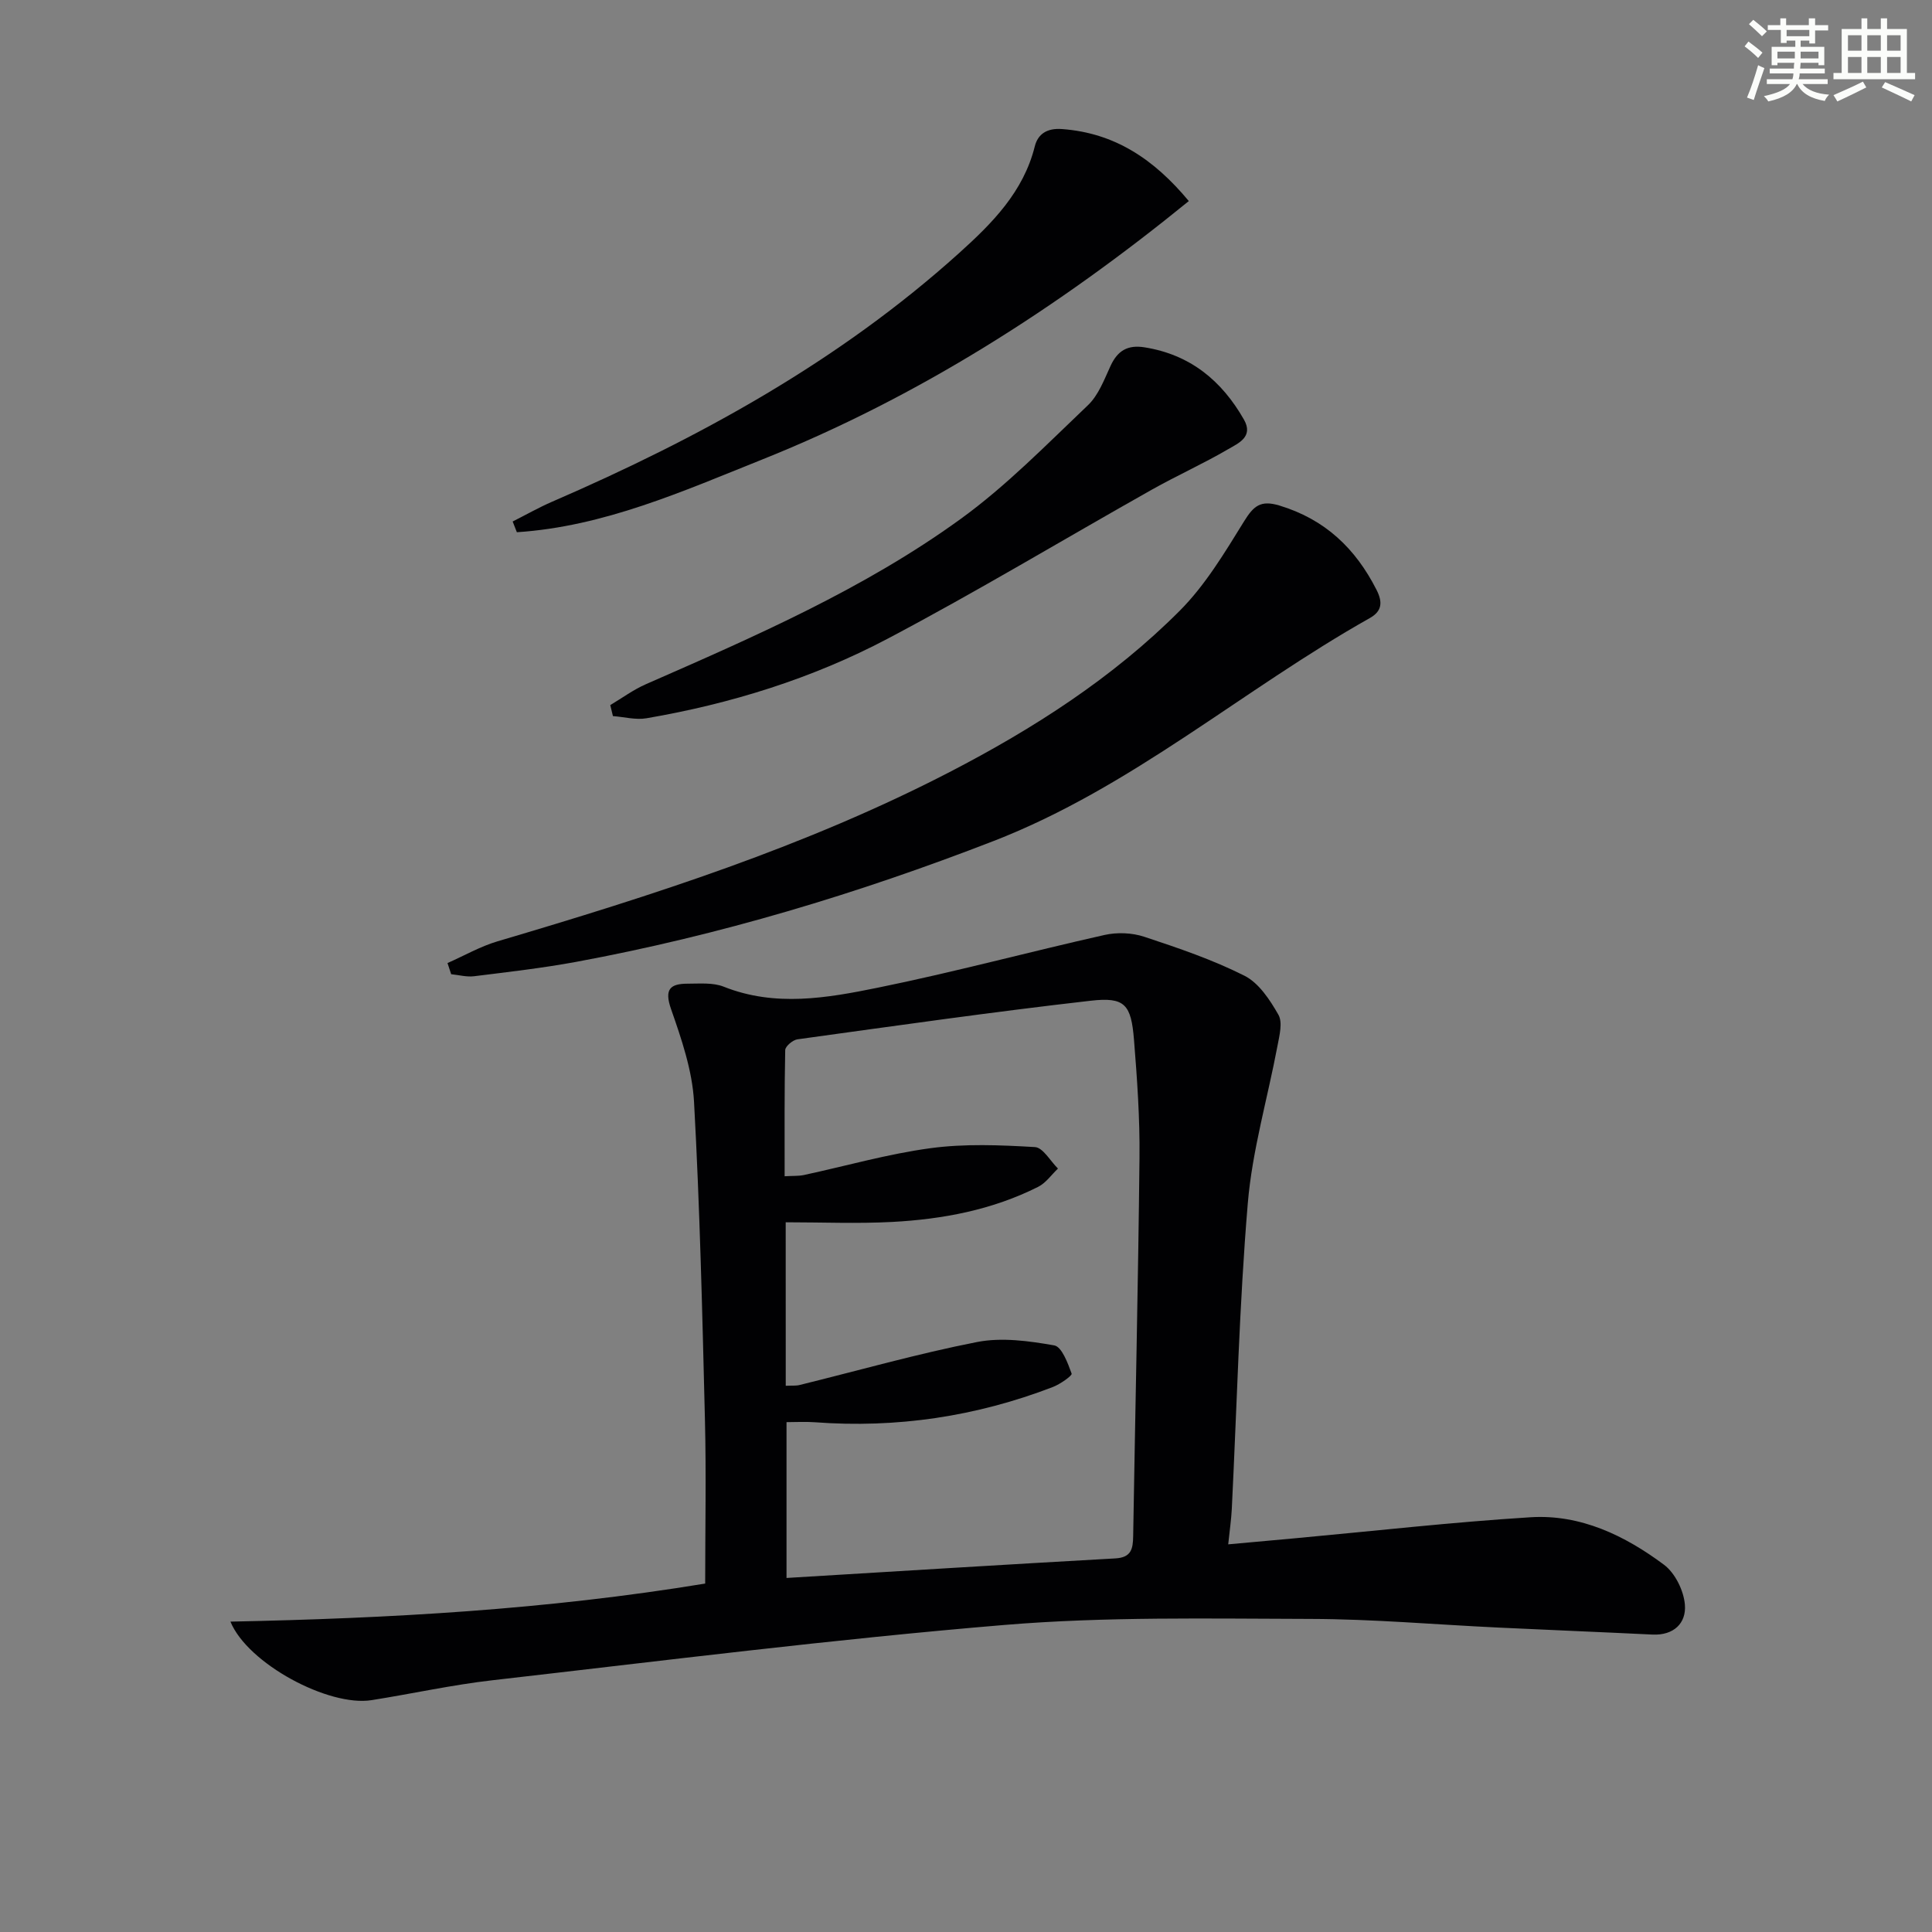
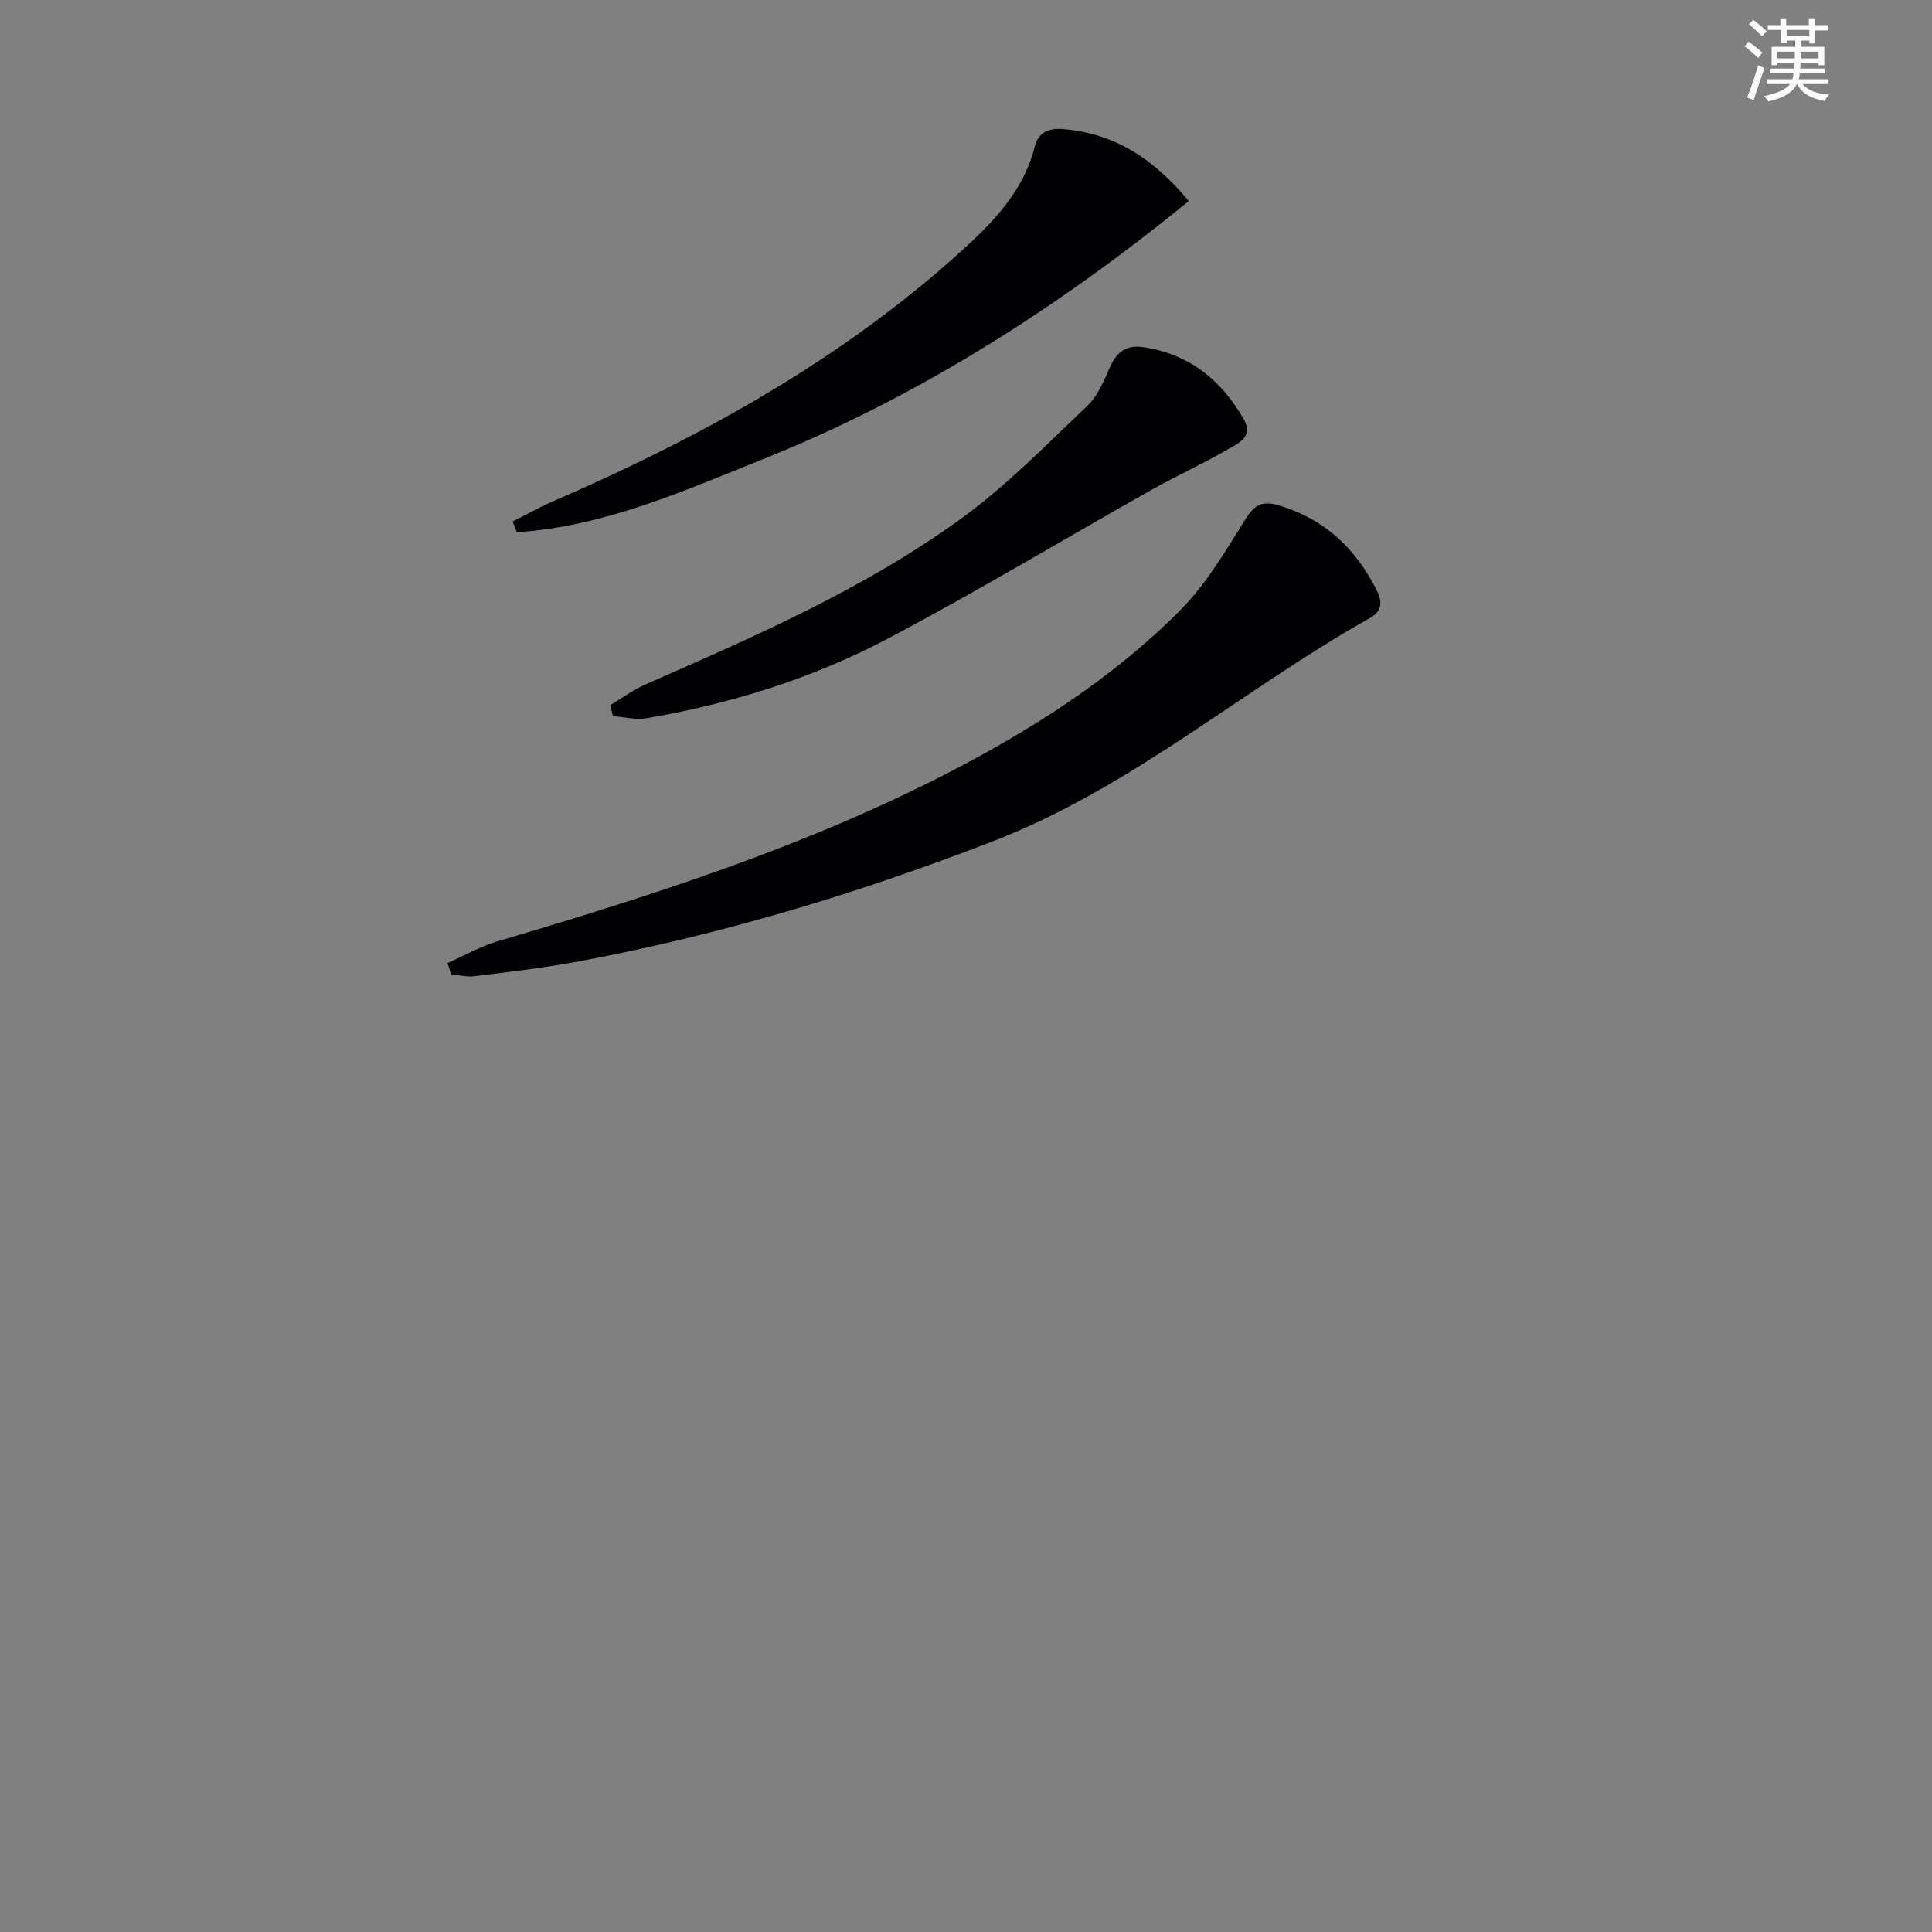
<svg xmlns="http://www.w3.org/2000/svg" enable-background="new 0 0 400 400" viewBox="0 0 400 400">
  <rect x="0" y="0" width="400" height="400" fill="#808080" stroke="none" />
  <g fill="#010103">
-     <path d="m47.71 335.74c32.96-.68 65.26-2.45 98.29-7.88 0-11.4.23-22.67-.05-33.92-.54-21.95-1.05-43.92-2.26-65.84-.36-6.48-2.59-12.98-4.76-19.19-1.44-4.13-.17-5.25 3.47-5.25 2.49 0 5.21-.26 7.43.62 10.66 4.25 21.4 2.35 31.91.21 15.74-3.2 31.28-7.4 46.96-10.92 2.6-.58 5.69-.46 8.21.38 7.05 2.33 14.15 4.74 20.75 8.07 2.98 1.5 5.27 5 7.02 8.07.91 1.59.22 4.28-.18 6.39-2.05 10.9-5.24 21.7-6.16 32.68-1.77 21.03-2.26 42.18-3.31 63.27-.11 2.13-.42 4.26-.74 7.31 4.89-.44 9.43-.85 13.98-1.27 16.21-1.49 32.39-3.33 48.63-4.34 10.34-.64 19.52 3.79 27.62 9.84 2.3 1.72 4.09 5.37 4.32 8.28.31 3.8-2.3 6.38-6.72 6.17-10.63-.52-21.27-.94-31.91-1.45-12.96-.61-25.91-1.76-38.86-1.79-21.14-.05-42.38-.5-63.41 1.25-35.41 2.95-70.69 7.41-106 11.45-8.39.96-16.67 2.8-25.02 4.12-8.86 1.4-25.64-7.54-29.21-16.26zm114.97-48.83c1.26-.06 2.1.03 2.87-.16 12.24-3.01 24.39-6.48 36.75-8.9 5.11-1 10.74-.22 15.97.7 1.56.27 2.81 3.66 3.6 5.84.15.42-2.38 2.2-3.9 2.78-15.88 6.11-32.31 8.56-49.3 7.29-1.91-.14-3.84-.02-5.83-.02v32.26c23-1.39 45.54-2.79 68.09-4.05 3.31-.19 3.64-1.99 3.68-4.61.43-26.12 1.04-52.24 1.31-78.37.09-8.13-.49-16.29-1.14-24.41-.59-7.3-1.89-8.88-8.96-8.07-20.28 2.31-40.49 5.2-60.71 7.99-.97.13-2.52 1.44-2.54 2.23-.18 8.61-.12 17.23-.12 26.12 1.71-.1 2.87-.02 3.97-.25 8.74-1.88 17.4-4.37 26.23-5.56 7.1-.96 14.43-.65 21.62-.23 1.67.1 3.19 2.89 4.77 4.45-1.35 1.28-2.5 2.98-4.1 3.78-9.49 4.78-19.75 6.71-30.23 7.27-7.25.38-14.53.07-22.04.07.01 11.76.01 22.53.01 33.85z" />
    <path d="m92.65 199.39c3.45-1.52 6.78-3.44 10.36-4.5 32.04-9.47 63.82-19.64 93.61-35.05 17.35-8.98 33.79-19.51 47.64-33.4 5.29-5.31 9.3-12.02 13.29-18.47 1.98-3.2 3.41-4.5 7.36-3.3 9.43 2.86 15.74 8.88 20.09 17.46 1.28 2.52 1.16 4.39-1.37 5.82-26.32 14.8-49.3 35.08-77.94 46.18-28.11 10.9-56.77 19.53-86.38 25.01-7 1.29-14.09 2.1-21.16 2.98-1.54.19-3.16-.26-4.74-.42-.25-.76-.51-1.54-.76-2.31z" />
    <path d="m106.14 107.97c2.72-1.37 5.37-2.88 8.16-4.09 30.52-13.22 59.42-29.08 84.3-51.51 6.81-6.14 13.28-12.62 15.64-22.06.63-2.53 2.49-3.83 5.65-3.59 10.9.81 19.02 6.22 26.24 14.91-27.11 22.07-56.02 40.58-88.31 53.5-16.47 6.59-32.81 13.89-50.81 15.06-.29-.73-.58-1.48-.87-2.22z" />
    <path d="m126.35 145.98c2.44-1.45 4.77-3.18 7.35-4.31 22.55-9.89 45.2-19.73 65.22-34.25 9.48-6.87 17.79-15.41 26.32-23.52 2.18-2.07 3.37-5.29 4.68-8.13 1.45-3.16 3.54-4.42 7.04-3.86 9.45 1.5 15.99 6.9 20.59 14.97 2.03 3.57-1.19 4.9-3.24 6.1-5.16 3.02-10.65 5.48-15.87 8.42-18.24 10.27-36.19 21.09-54.69 30.85-15.62 8.24-32.47 13.47-49.91 16.46-2.22.38-4.63-.28-6.94-.45-.19-.75-.37-1.52-.55-2.28z" />
  </g>
  <path d="m361.2 9.6.8-1c.9.7 1.9 1.4 2.9 2.3l-.9 1.1c-1-1-2-1.8-2.8-2.4zm.5 10.6c.9-2.1 1.6-4.3 2.3-6.7.4.2.8.4 1.3.6-.7 2.1-1.5 4.3-2.2 6.6zm.4-15.2.9-.9c1 .8 2 1.6 2.8 2.4l-1 1c-.9-.9-1.8-1.7-2.7-2.5zm12.5-1.2h1.2v1.4h2.7v1.1h-2.7v2.7h-1.2v-.6h-1.8v1.3h4.9v3.8h-1.2v-.5h-3.7c0 .4-.1.9-.1 1.2h5.1v1h-5.2c0 .5-.1.9-.2 1.2h6v1h-5.2c1.1 1.3 2.9 2 5.5 2.2-.4.4-.7.8-.9 1.3-2.9-.5-4.8-1.6-5.7-3.5h-.1c-.8 1.7-2.7 2.9-5.9 3.6-.2-.4-.6-.8-.9-1.1 2.8-.6 4.6-1.4 5.4-2.5h-4.8v-1h5.3c.1-.3.2-.7.2-1.2h-4.9v-1h5c0-.4 0-.8.1-1.2h-3.5v.5h-1.2v-3.8h4.9v-1.3h-1.8v.5h-1.2v-2.7h-2.7v-1h2.6v-1.4h1.2v1.4h4.7v-1.4zm-6.6 8.3h3.6c0-.4 0-.9 0-1.4h-3.6zm1.9-4.6h4.7v-1.3h-4.7zm6.6 3.2h-3.7v1.4h3.7z" fill="#fbfcfa" />
-   <path d="m385.3 3.8h1.3v2.2h2.8v-2.2h1.3v2.2h4.1v9.1h1.7v1.3h-16.9v-1.3h1.7v-9.1h4.1v-2.2zm.4 13.1.7 1.2c-1.8.9-3.8 1.9-6 2.9-.2-.4-.5-.8-.8-1.3 2.3-1 4.3-1.9 6.1-2.8zm-3.1-6.4h2.8v-3.2h-2.8zm0 4.6h2.8v-3.3h-2.8zm4-4.6h2.8v-3.2h-2.8zm0 4.6h2.8v-3.3h-2.8zm3.7 1.9c2.1.9 4.1 1.8 6.1 2.7l-.7 1.3c-2.2-1.1-4.2-2-6.1-2.9zm3.2-9.7h-2.8v3.2h2.8zm-2.8 7.8h2.8v-3.3h-2.8z" fill="#fbfcfa" />
</svg>